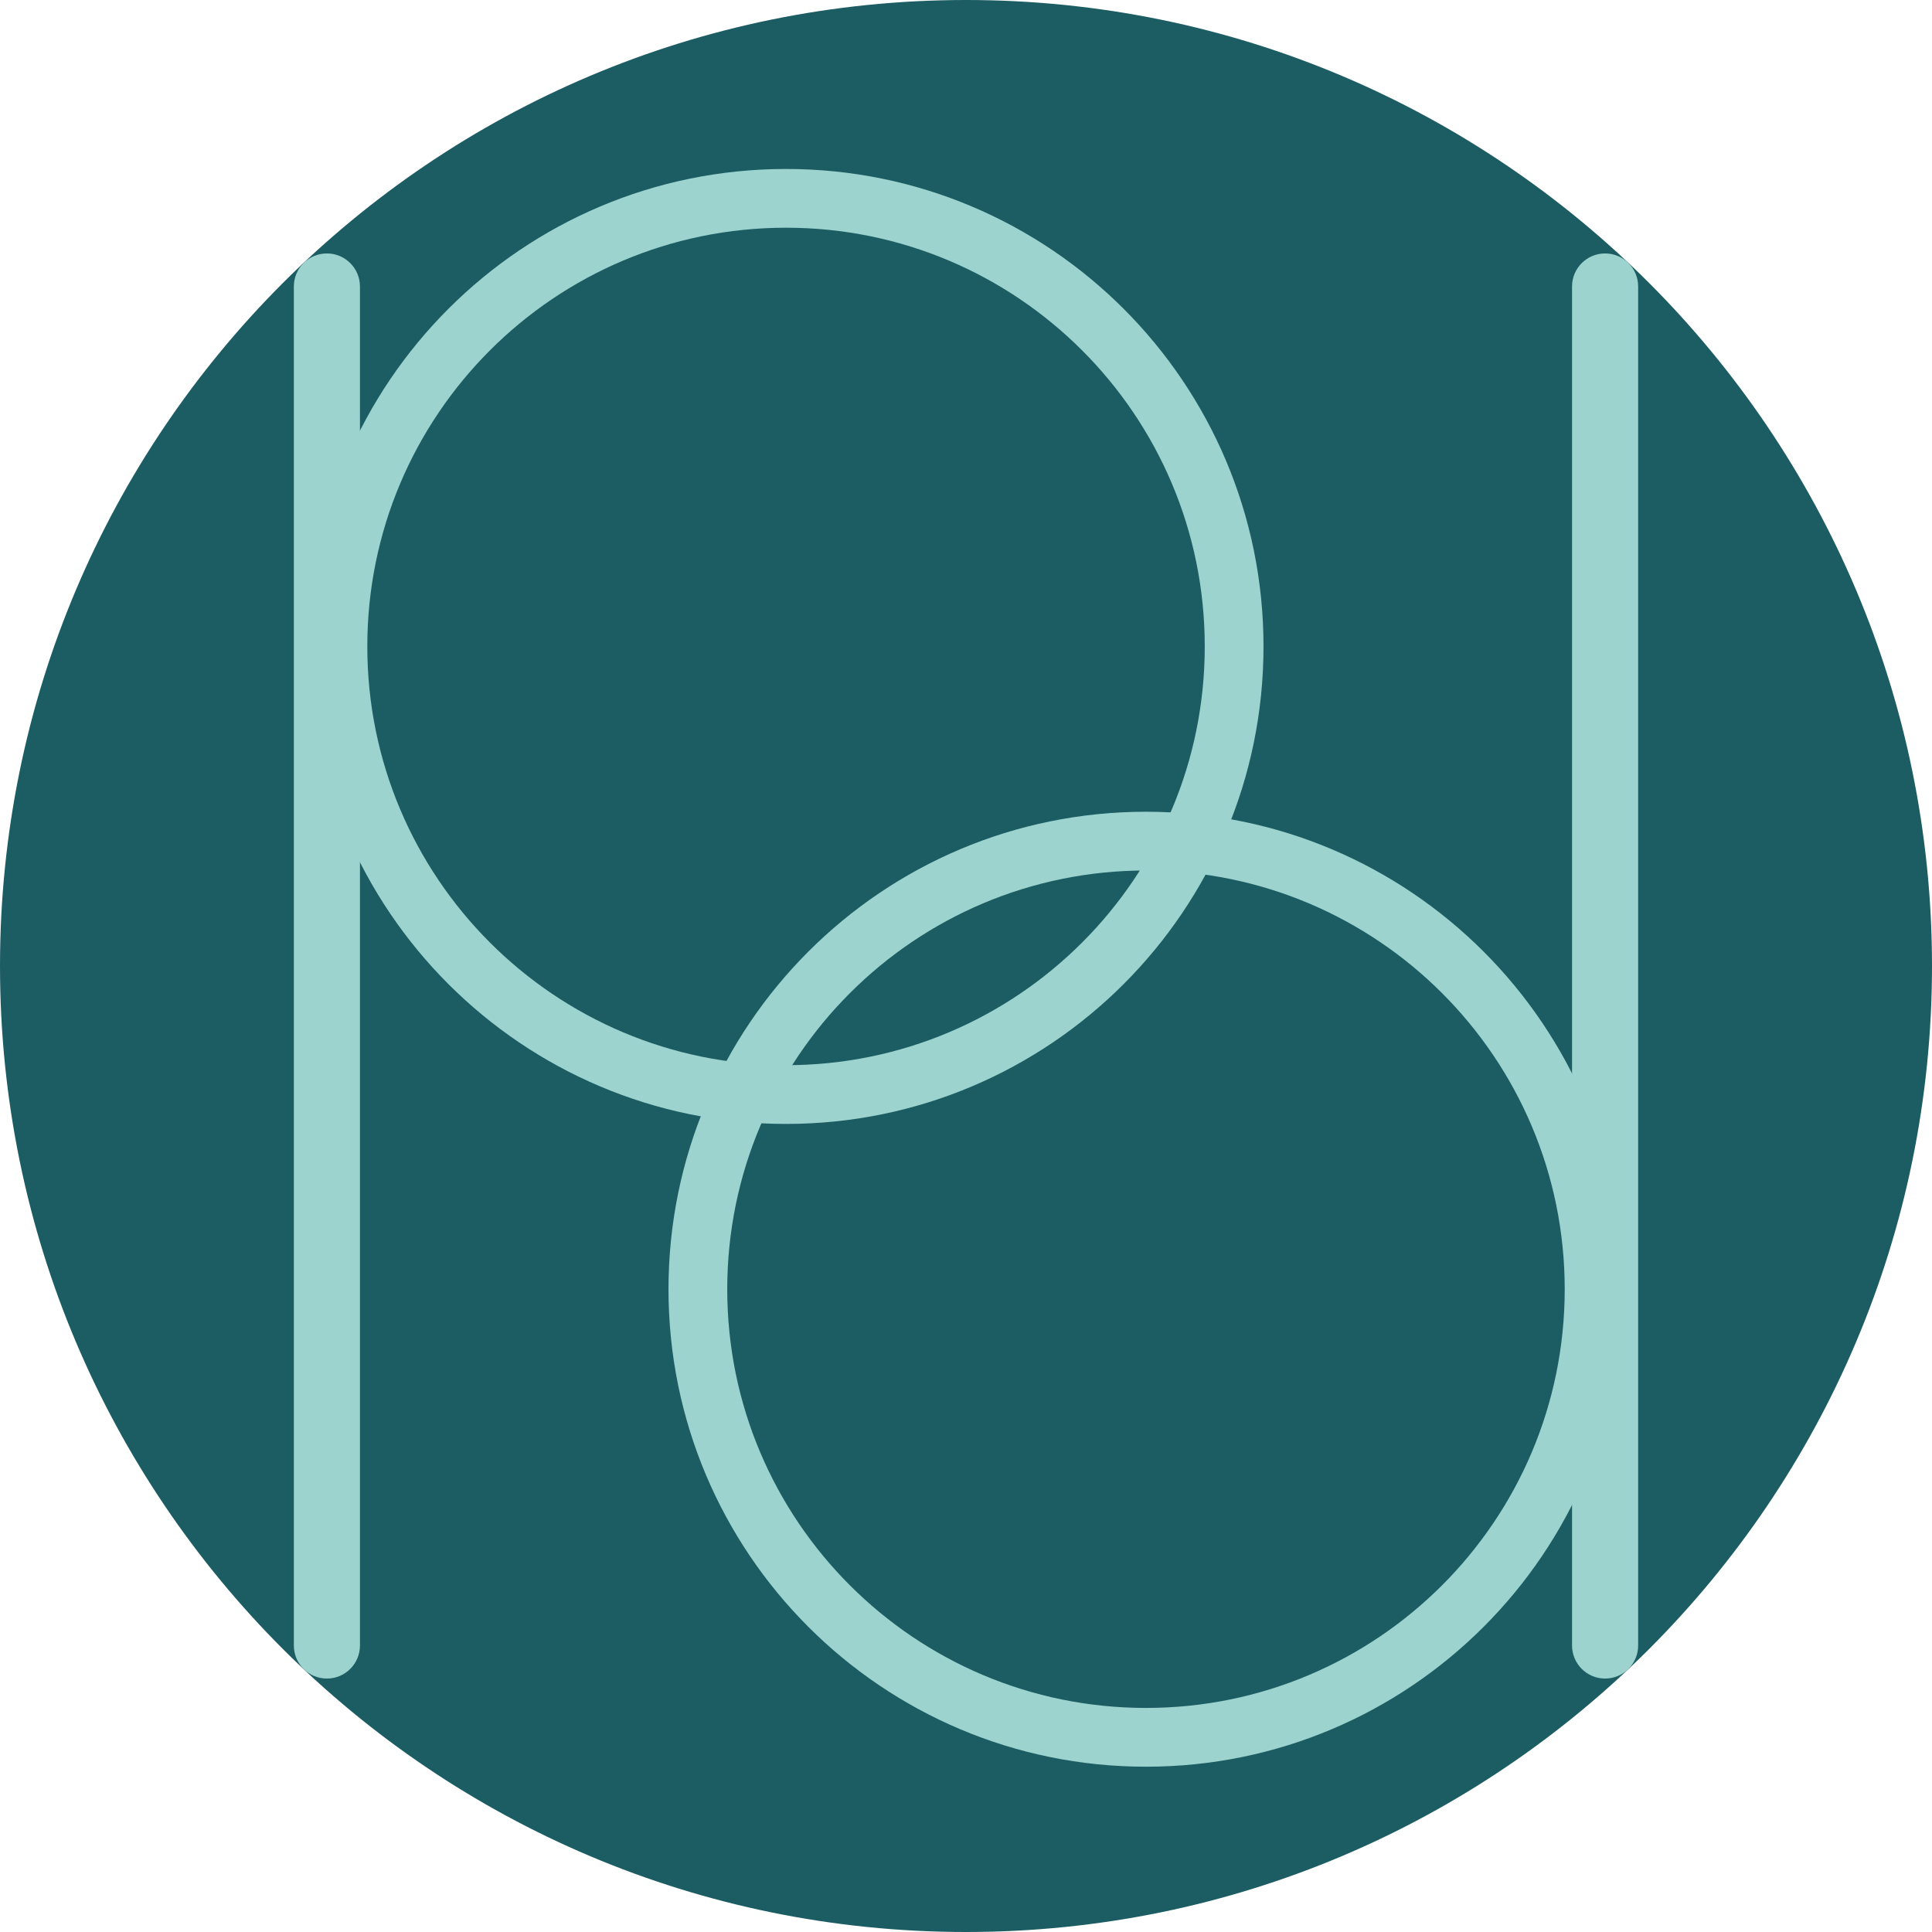
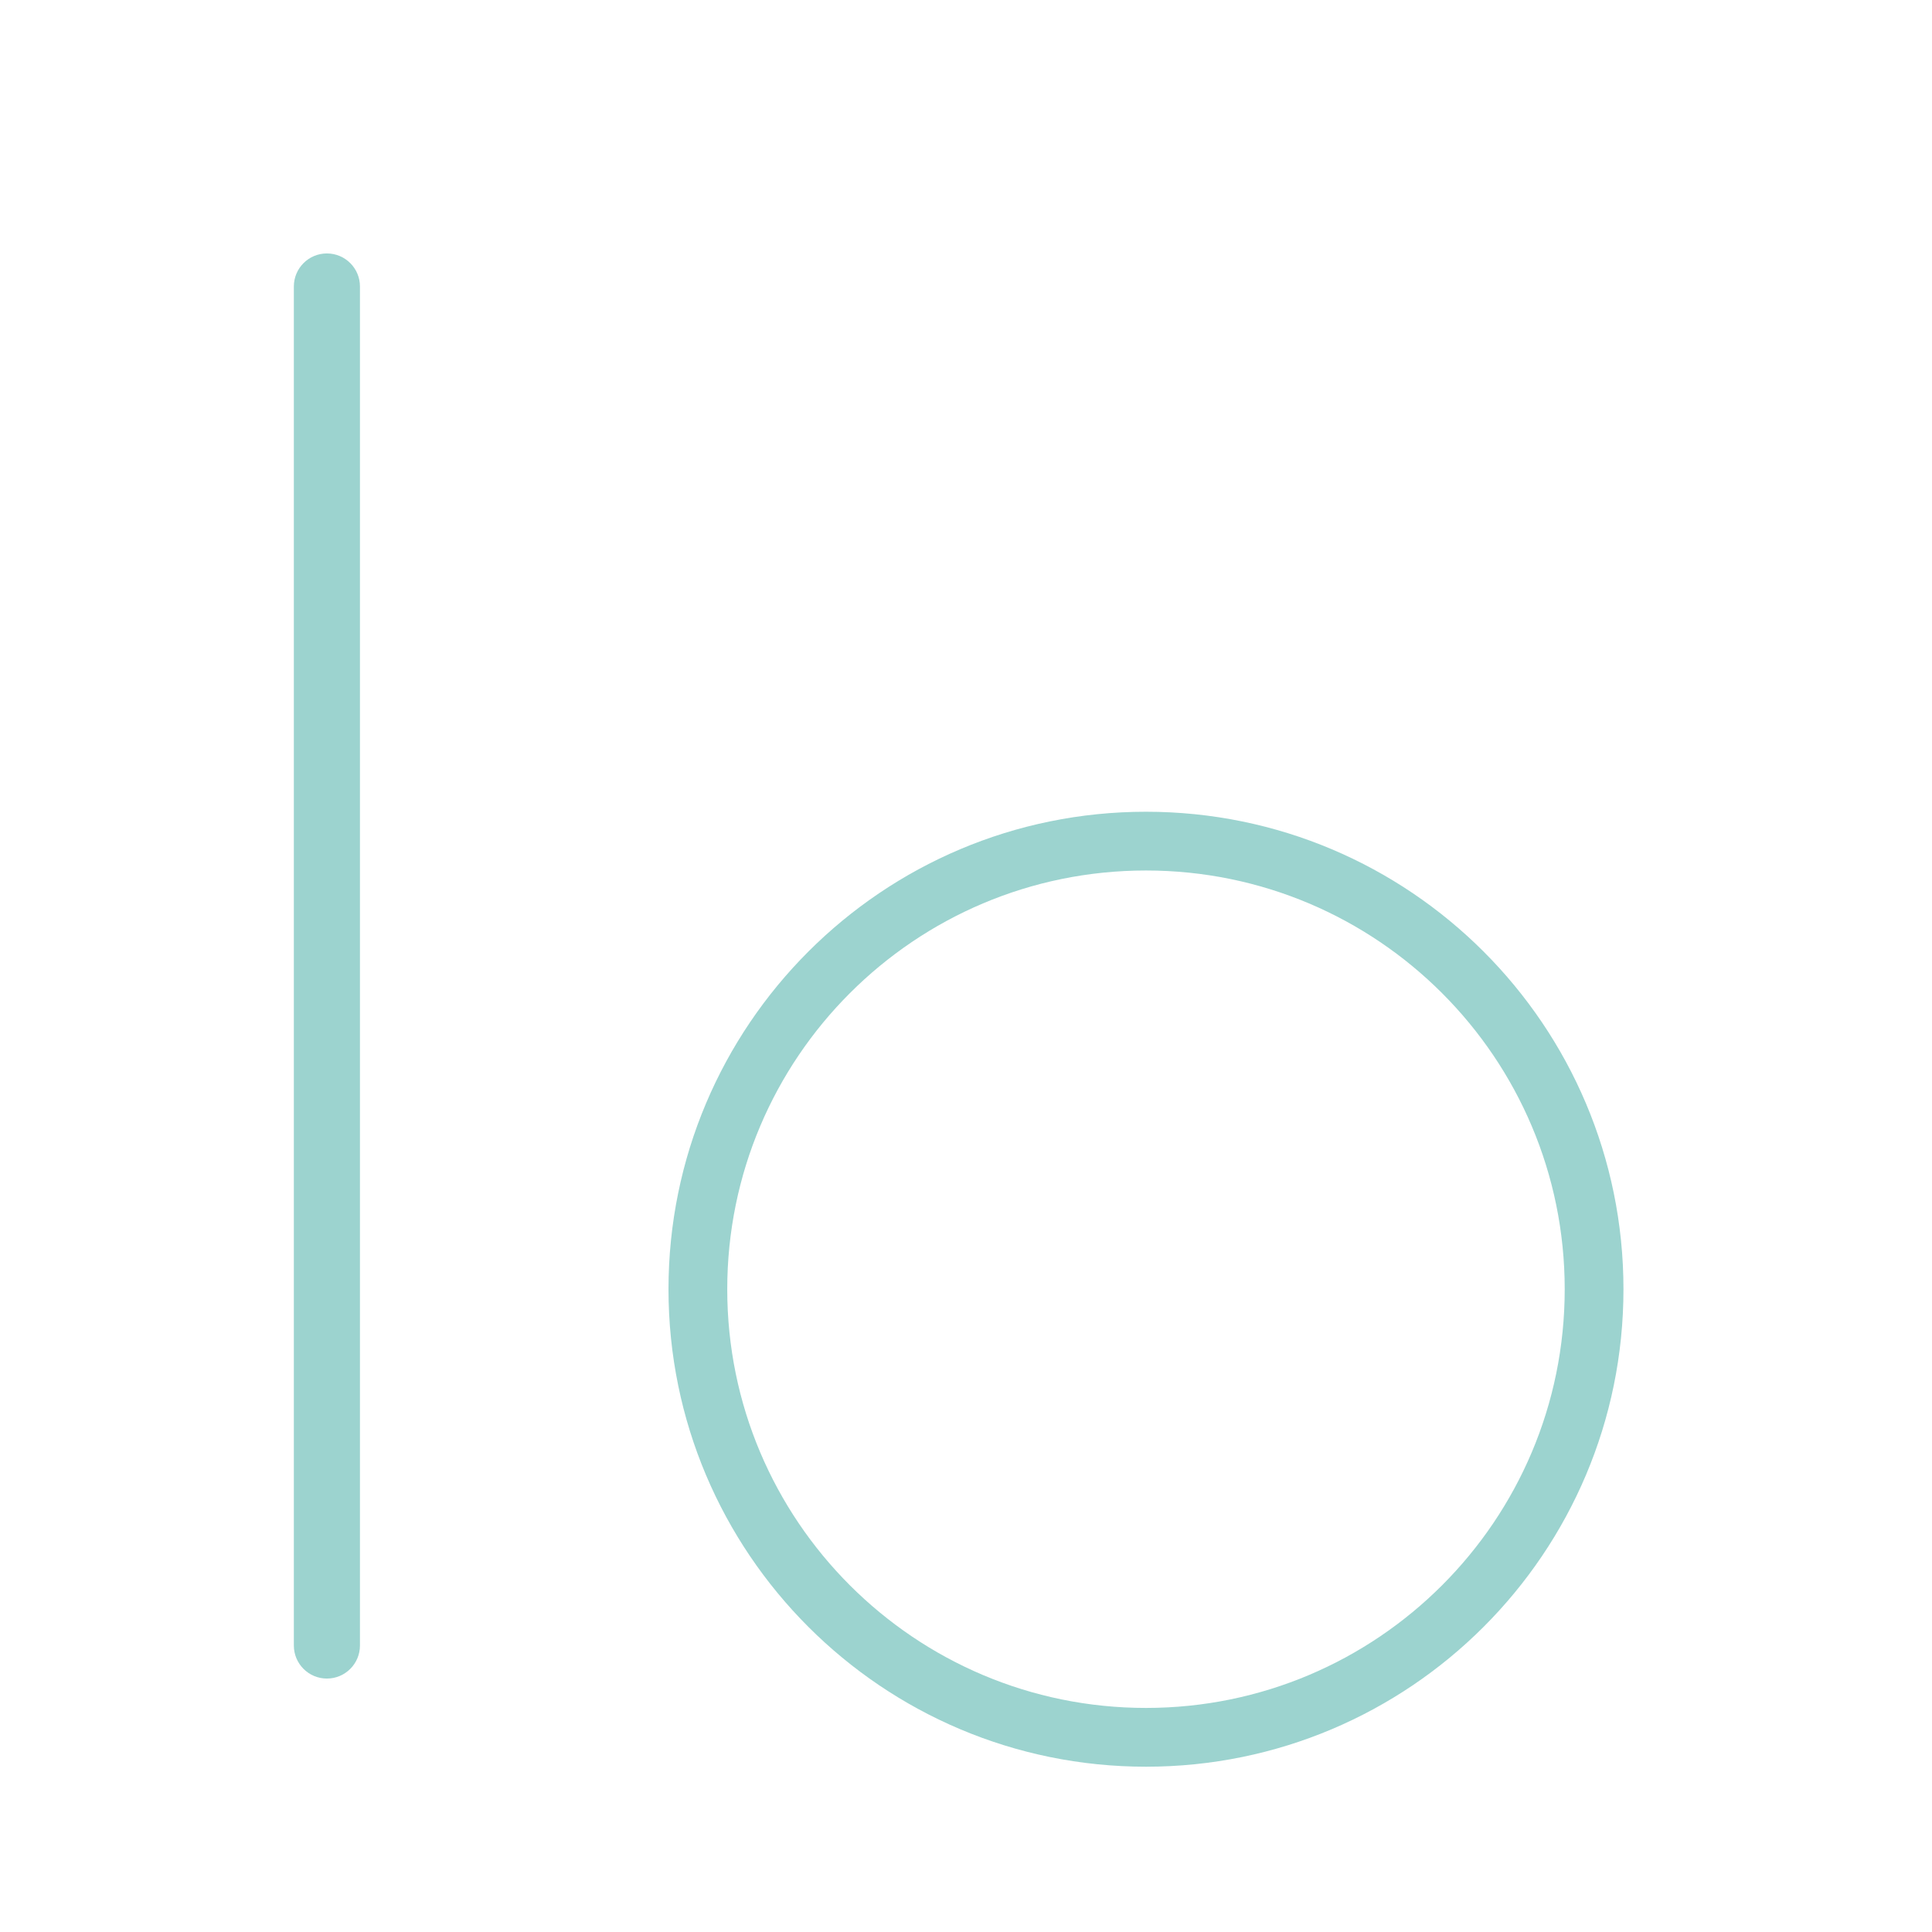
<svg xmlns="http://www.w3.org/2000/svg" fill="none" height="100%" overflow="visible" preserveAspectRatio="none" style="display: block;" viewBox="0 0 83 83" width="100%">
  <g id="pd-component-brand-logo">
-     <path d="M83 41.5C83 64.42 64.42 83 41.5 83C18.58 83 0 64.42 0 41.5C0 18.58 18.58 0 41.5 0C64.42 0 83 18.58 83 41.5Z" fill="#1C5D63" />
-     <path d="M51.757 27.772C51.757 17.837 43.703 9.783 33.768 9.783C23.833 9.783 15.78 17.837 15.78 27.772C15.78 37.707 23.833 45.761 33.768 45.761V48.285C22.439 48.285 13.255 39.101 13.255 27.772C13.255 16.443 22.439 7.259 33.768 7.259C45.097 7.259 54.281 16.443 54.281 27.772C54.281 39.101 45.097 48.285 33.768 48.285V45.761C43.703 45.761 51.757 37.707 51.757 27.772Z" fill="#9CD3CF" />
    <path d="M12.624 12.308C12.624 11.524 13.259 10.888 14.044 10.888C14.828 10.888 15.464 11.524 15.464 12.308V70.692C15.464 71.476 14.828 72.112 14.044 72.112C13.259 72.112 12.624 71.476 12.624 70.692V12.308Z" fill="#9CD3CF" />
    <path d="M31.243 55.386C31.243 65.321 39.297 73.374 49.232 73.374C59.167 73.374 67.221 65.321 67.221 55.386C67.221 45.451 59.167 37.397 49.232 37.397V34.873C60.561 34.873 69.745 44.057 69.745 55.386C69.745 66.715 60.561 75.899 49.232 75.899C37.903 75.899 28.719 66.715 28.719 55.386C28.719 44.057 37.903 34.873 49.232 34.873V37.397C39.297 37.397 31.243 45.451 31.243 55.386Z" fill="#9CD3CF" />
-     <path d="M70.376 70.692C70.376 71.476 69.741 72.112 68.956 72.112C68.172 72.112 67.536 71.476 67.536 70.692V12.308C67.536 11.524 68.172 10.888 68.956 10.888C69.741 10.888 70.376 11.524 70.376 12.308V70.692Z" fill="#9CD3CF" />
  </g>
</svg>